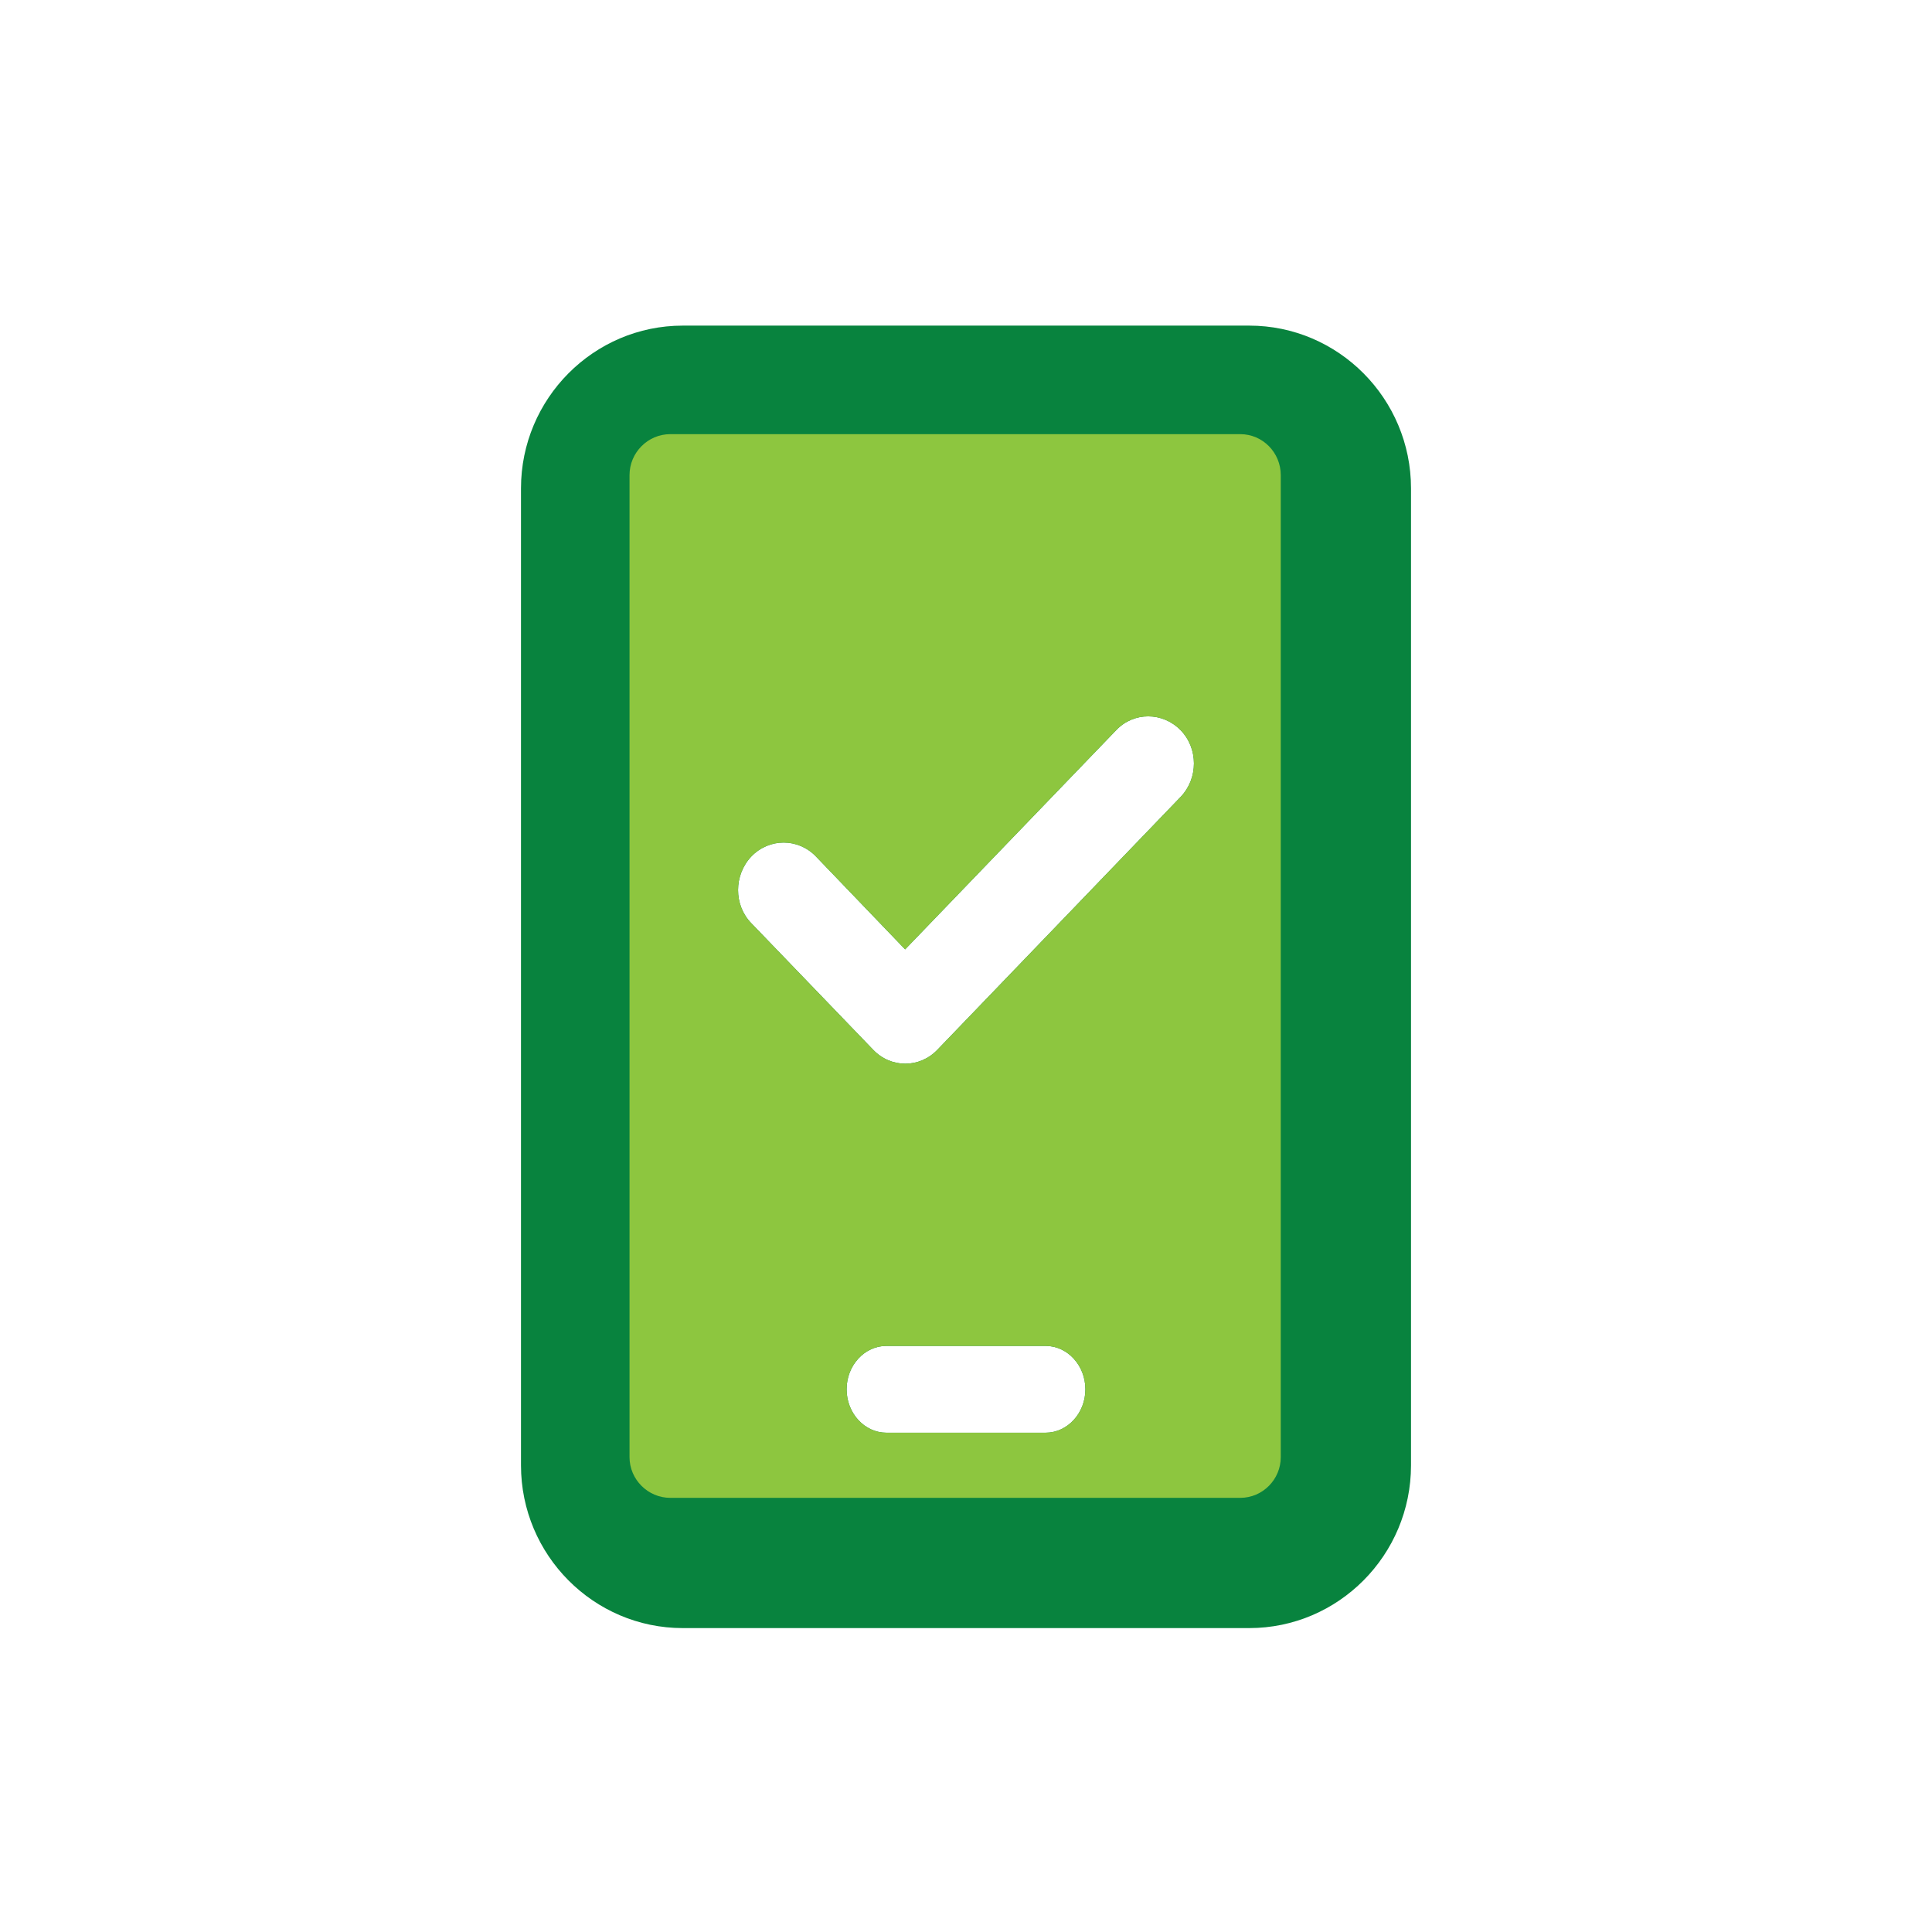
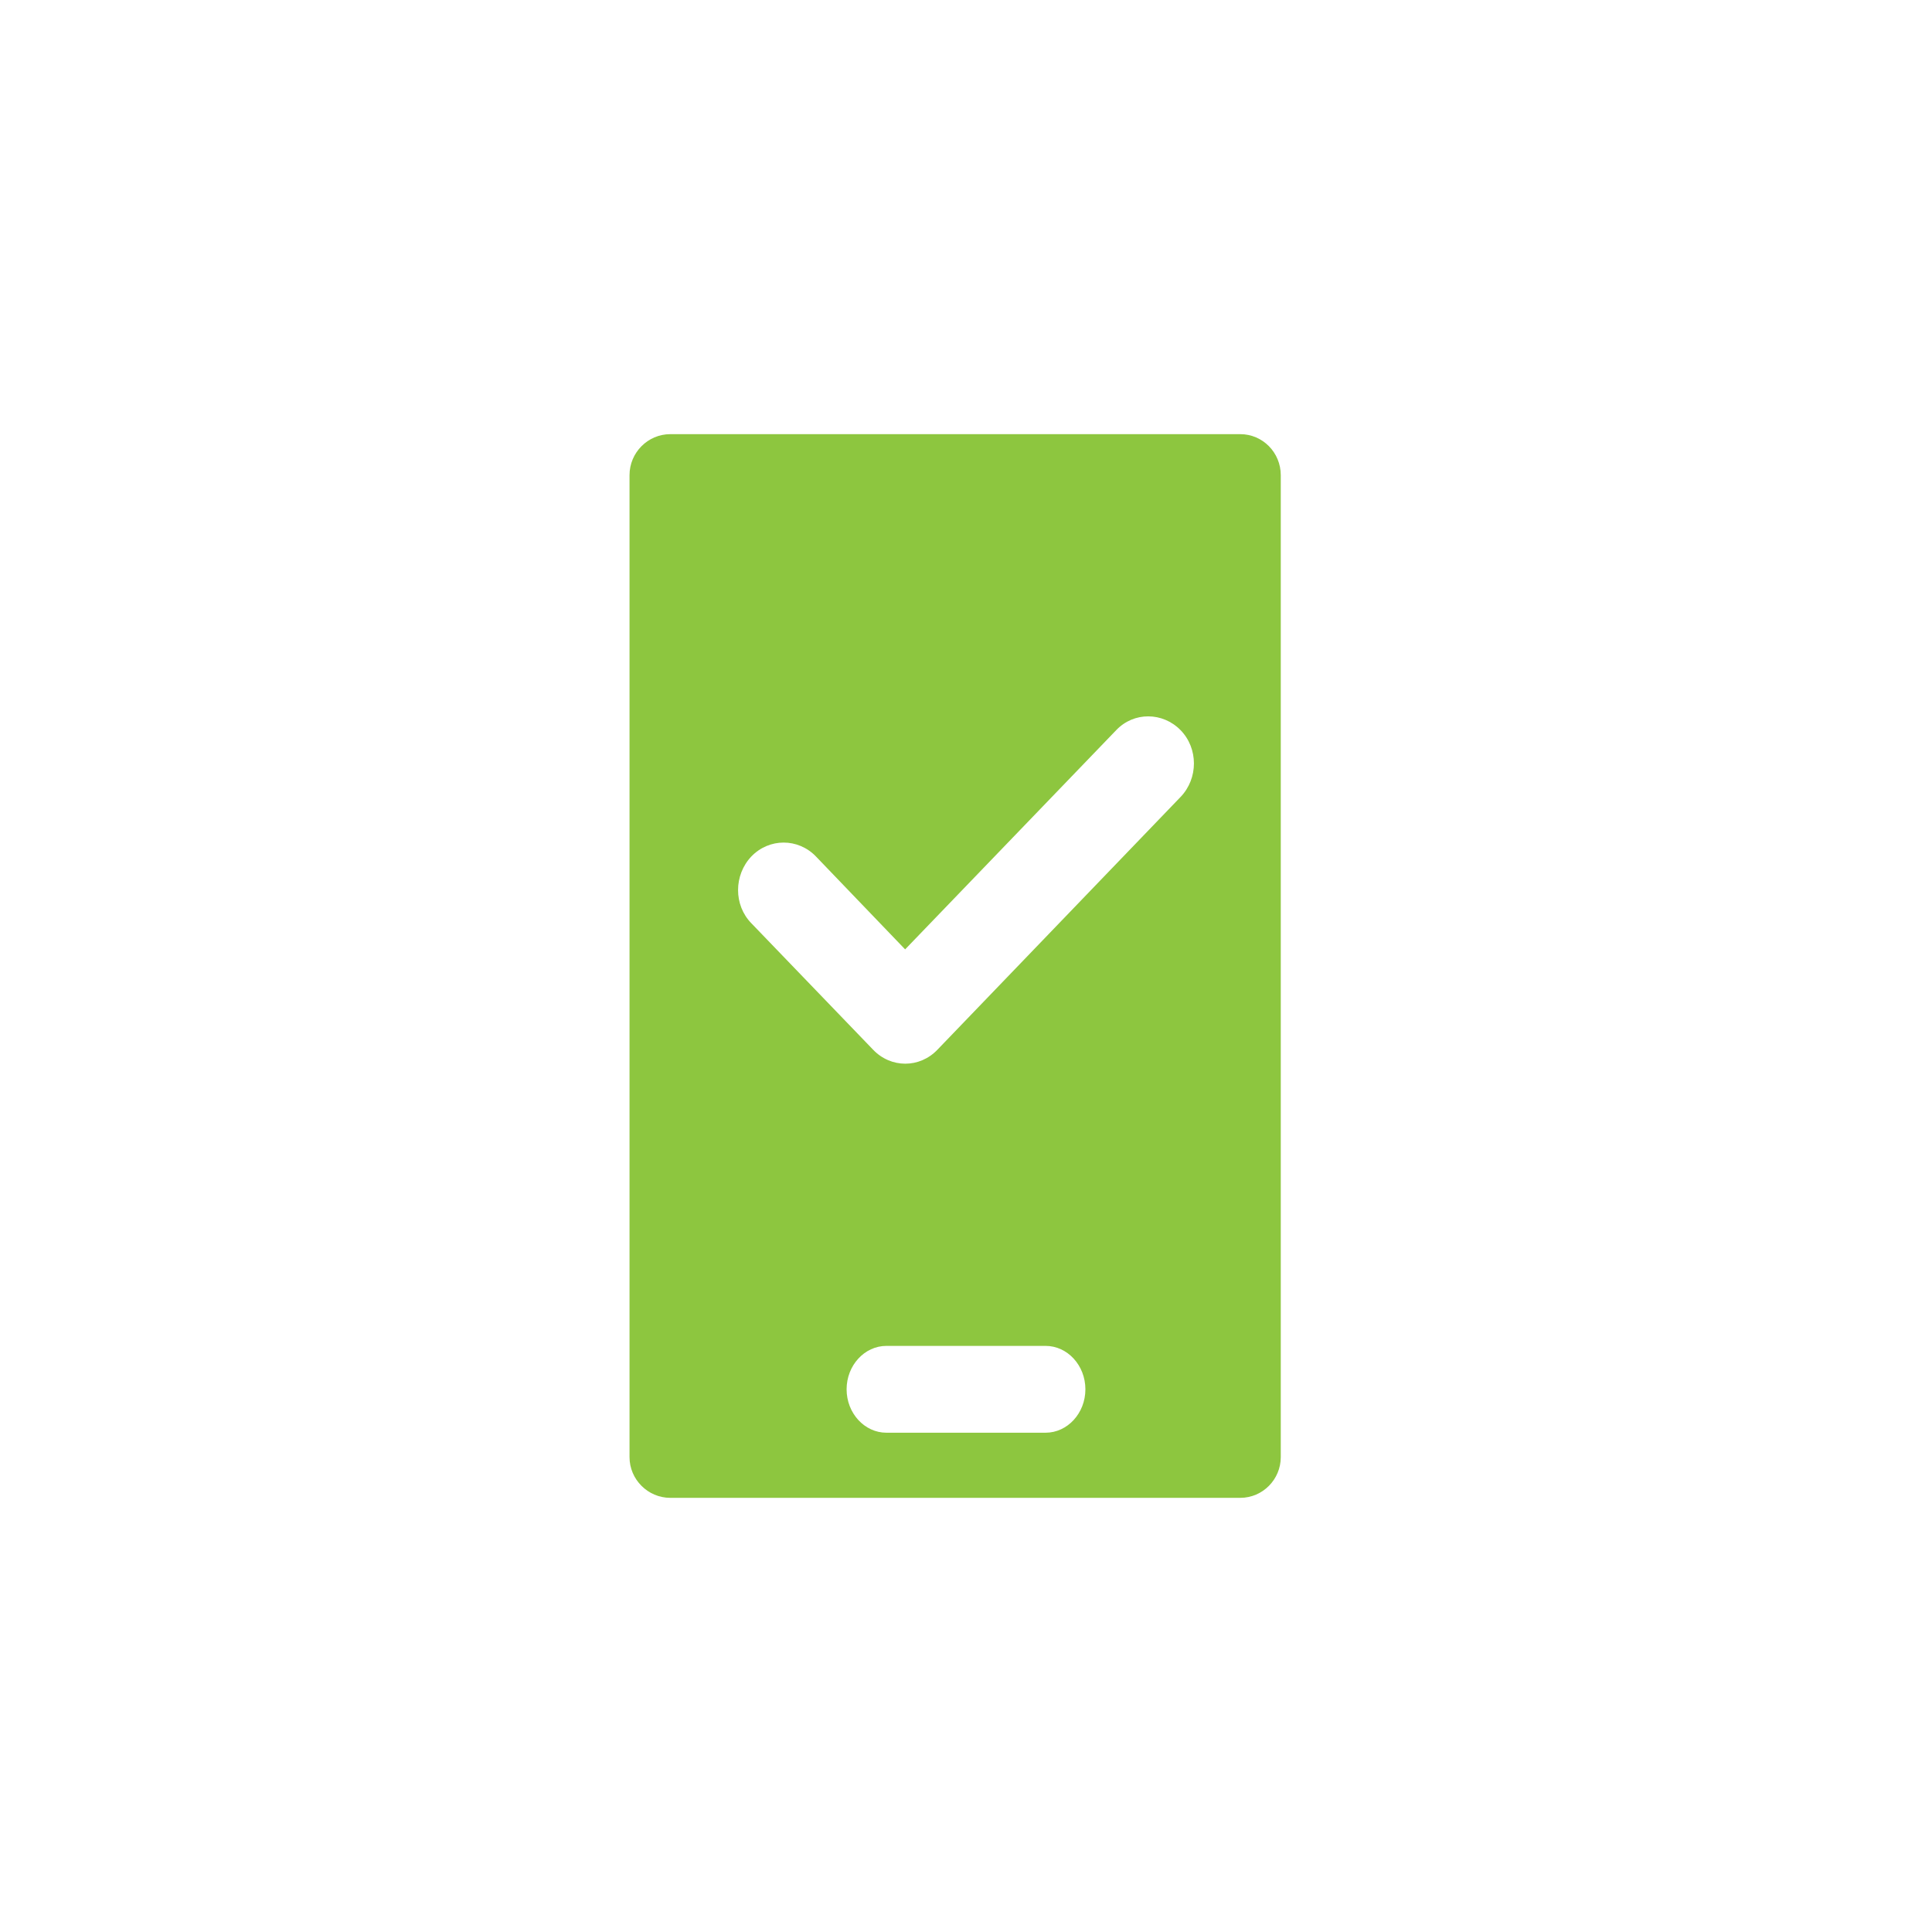
<svg xmlns="http://www.w3.org/2000/svg" width="89px" height="89px" viewBox="0 0 89 89" version="1.1">
  <title>ATOMS/Icons/Mobile Ordering</title>
  <g id="ATOMS/Icons/Mobile-Ordering" stroke="none" stroke-width="1" fill="none" fill-rule="evenodd">
-     <path d="M57.547,15 L31.453,15 C27.345,15 24,18.365 24,22.498 L24,67.502 C24,71.635 27.345,75 31.453,75 L57.547,75 C61.655,75 65,71.635 65,67.502 L65,22.498 C65,18.365 61.655,15 57.547,15 Z M39,64 C39,62.899 39.825,62 40.835,62 L48.165,62 C49.175,62 50,62.899 50,64 C50,65.101 49.175,66 48.165,66 L40.835,66 C39.825,66 39,65.101 39,64 Z M54.384,36.713 L43.19,48.35 C42.369,49.217 41.036,49.217 40.215,48.35 L34.612,42.531 C33.79,41.691 33.802,40.307 34.612,39.454 C35.433,38.601 36.766,38.601 37.587,39.454 L41.696,43.734 L51.42,33.635 C52.23,32.782 53.562,32.795 54.384,33.635 C55.205,34.476 55.205,35.859 54.384,36.713 Z" id="Shape" fill="#08833E" fill-rule="nonzero" />
    <path d="M57.134,20 L30.878,20 C29.845,20 29,20.849 29,21.888 L29,67.125 C29,68.151 29.845,69 30.878,69 L57.134,69 C58.168,69 59,68.151 59,67.125 L59,21.888 C59,20.849 58.168,20 57.134,20 Z M48.165,66 L40.835,66 C39.825,66 39,65.101 39,64 C39,62.899 39.825,62 40.835,62 L48.165,62 C49.175,62 50,62.899 50,64 C50,65.101 49.175,66 48.165,66 Z M54.384,36.713 L43.19,48.35 C42.369,49.217 41.036,49.217 40.215,48.35 L34.612,42.531 C33.79,41.691 33.802,40.307 34.612,39.454 C35.433,38.601 36.766,38.601 37.587,39.454 L41.696,43.734 L51.42,33.635 C52.23,32.782 53.562,32.795 54.384,33.635 C55.205,34.476 55.205,35.859 54.384,36.713 L54.384,36.713 Z" id="Shape" fill="#8DC63F" fill-rule="nonzero" />
  </g>
</svg>